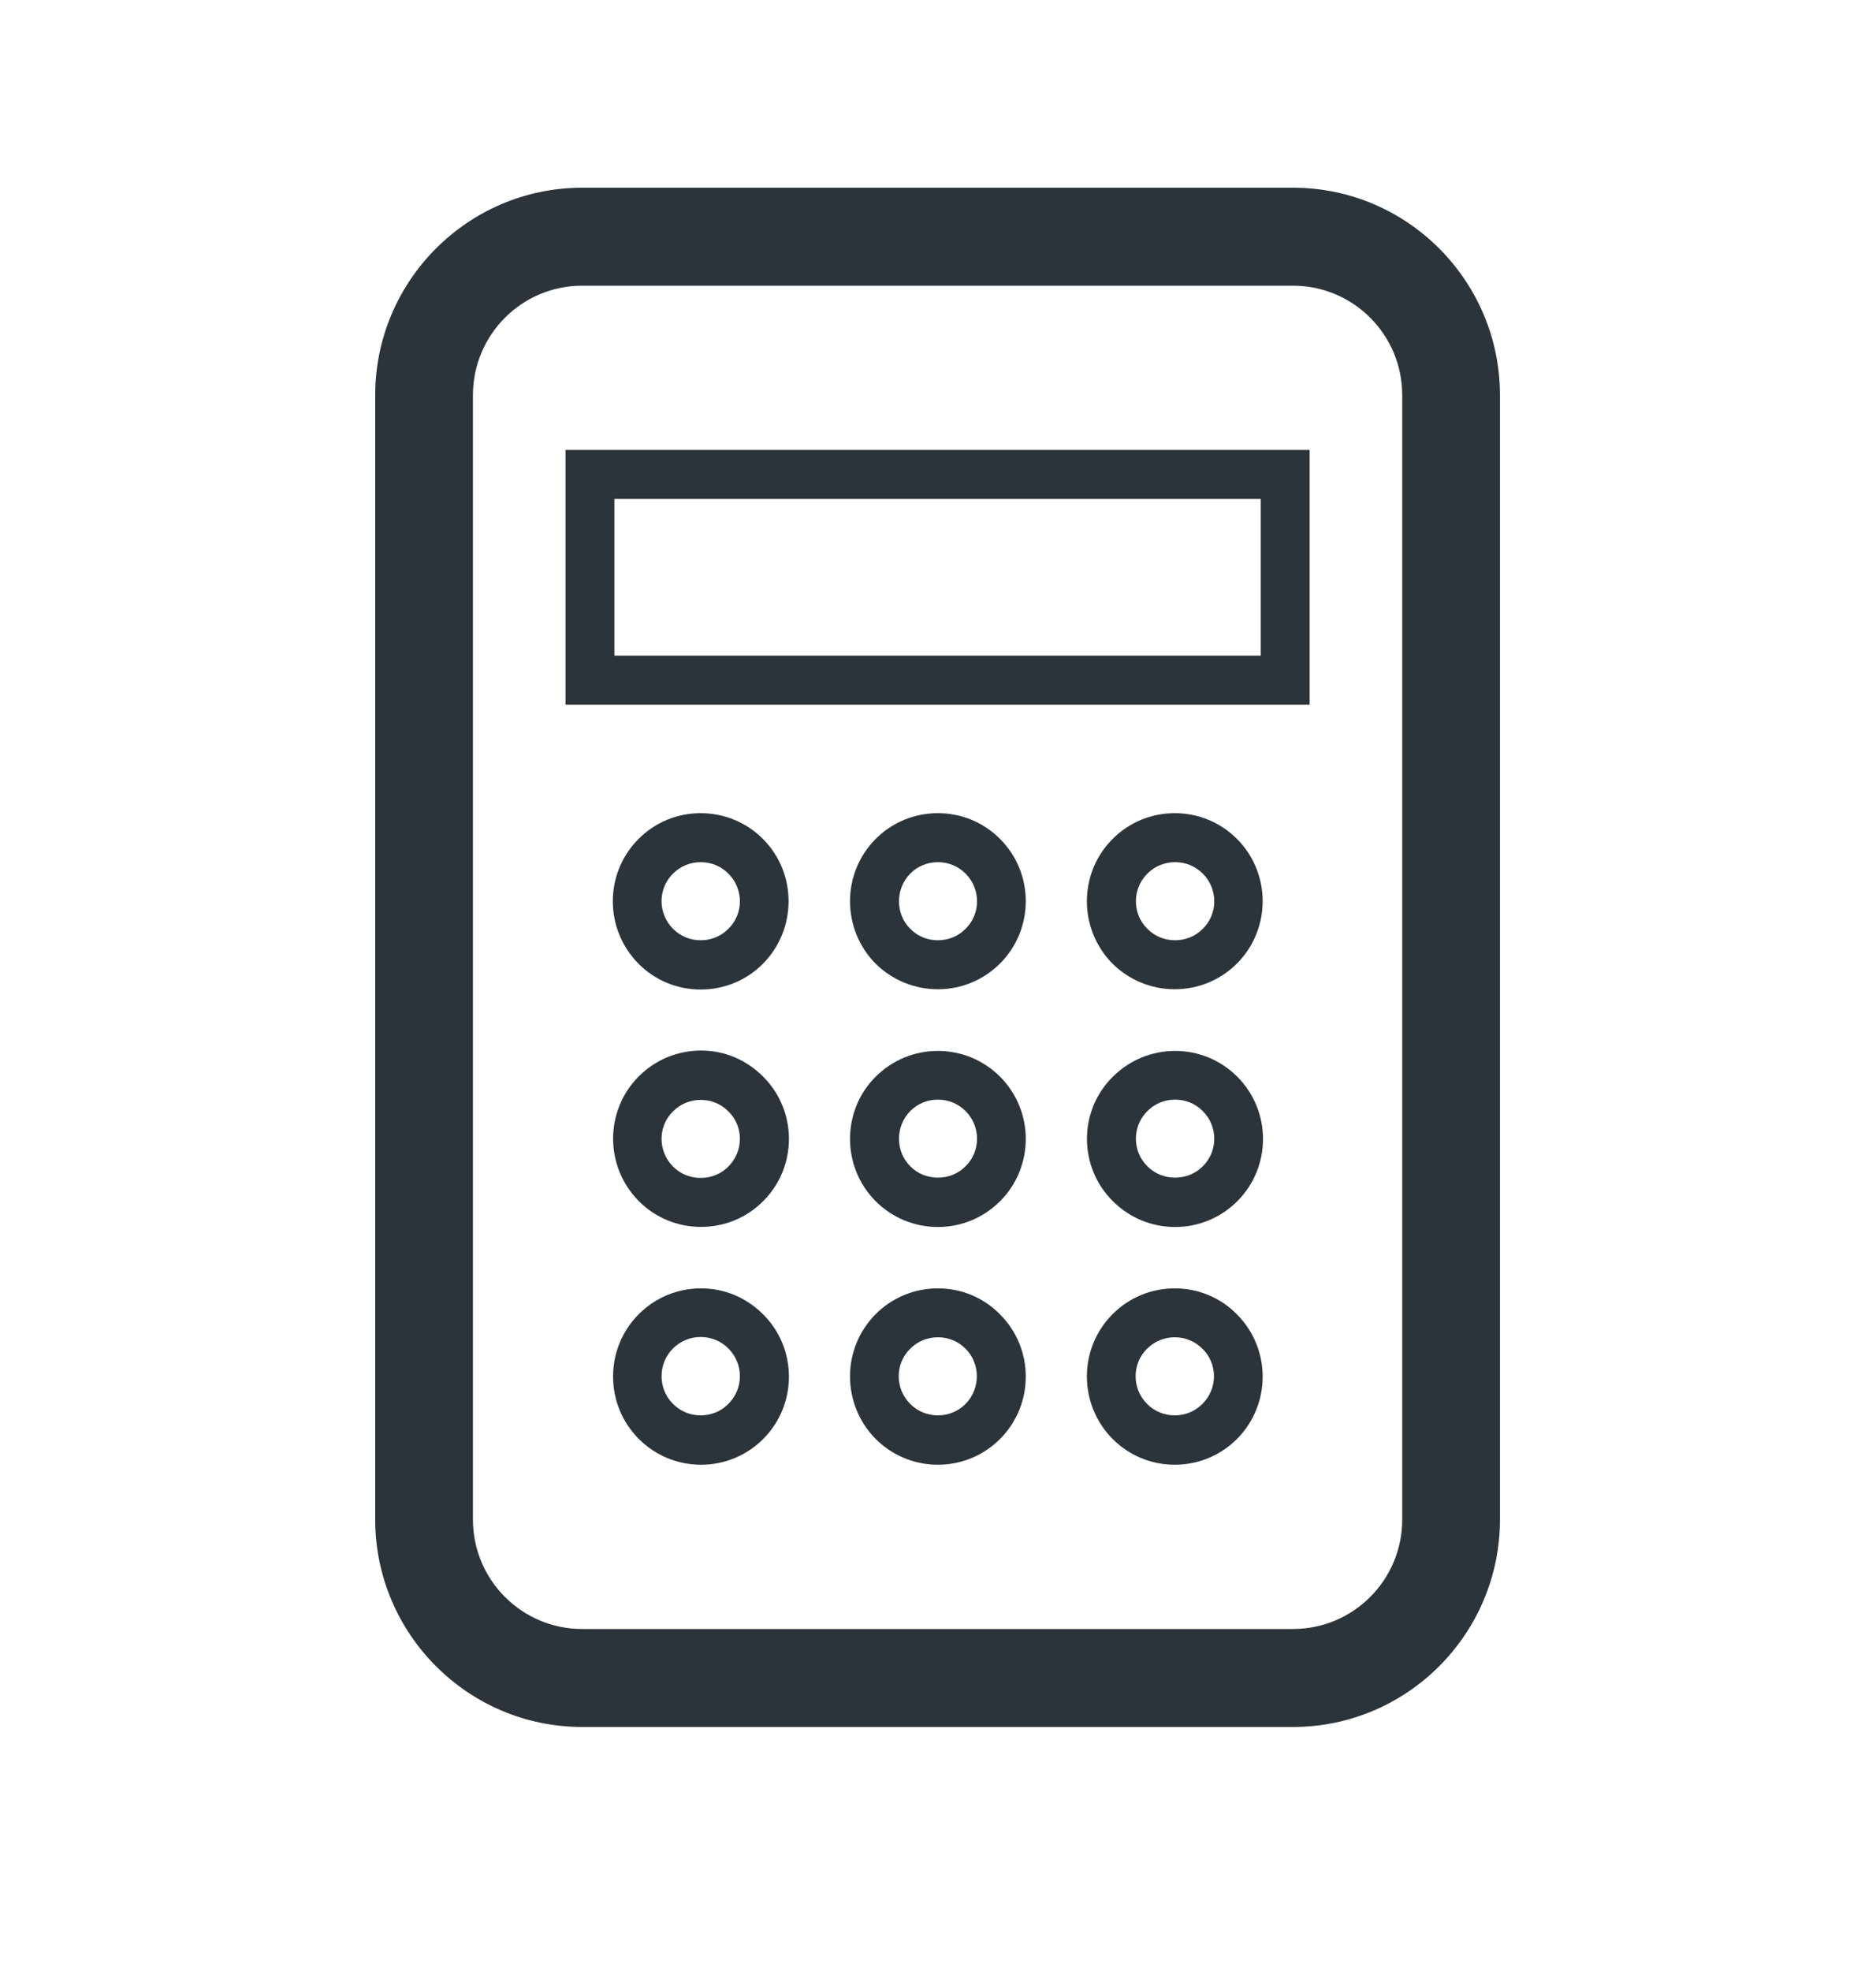
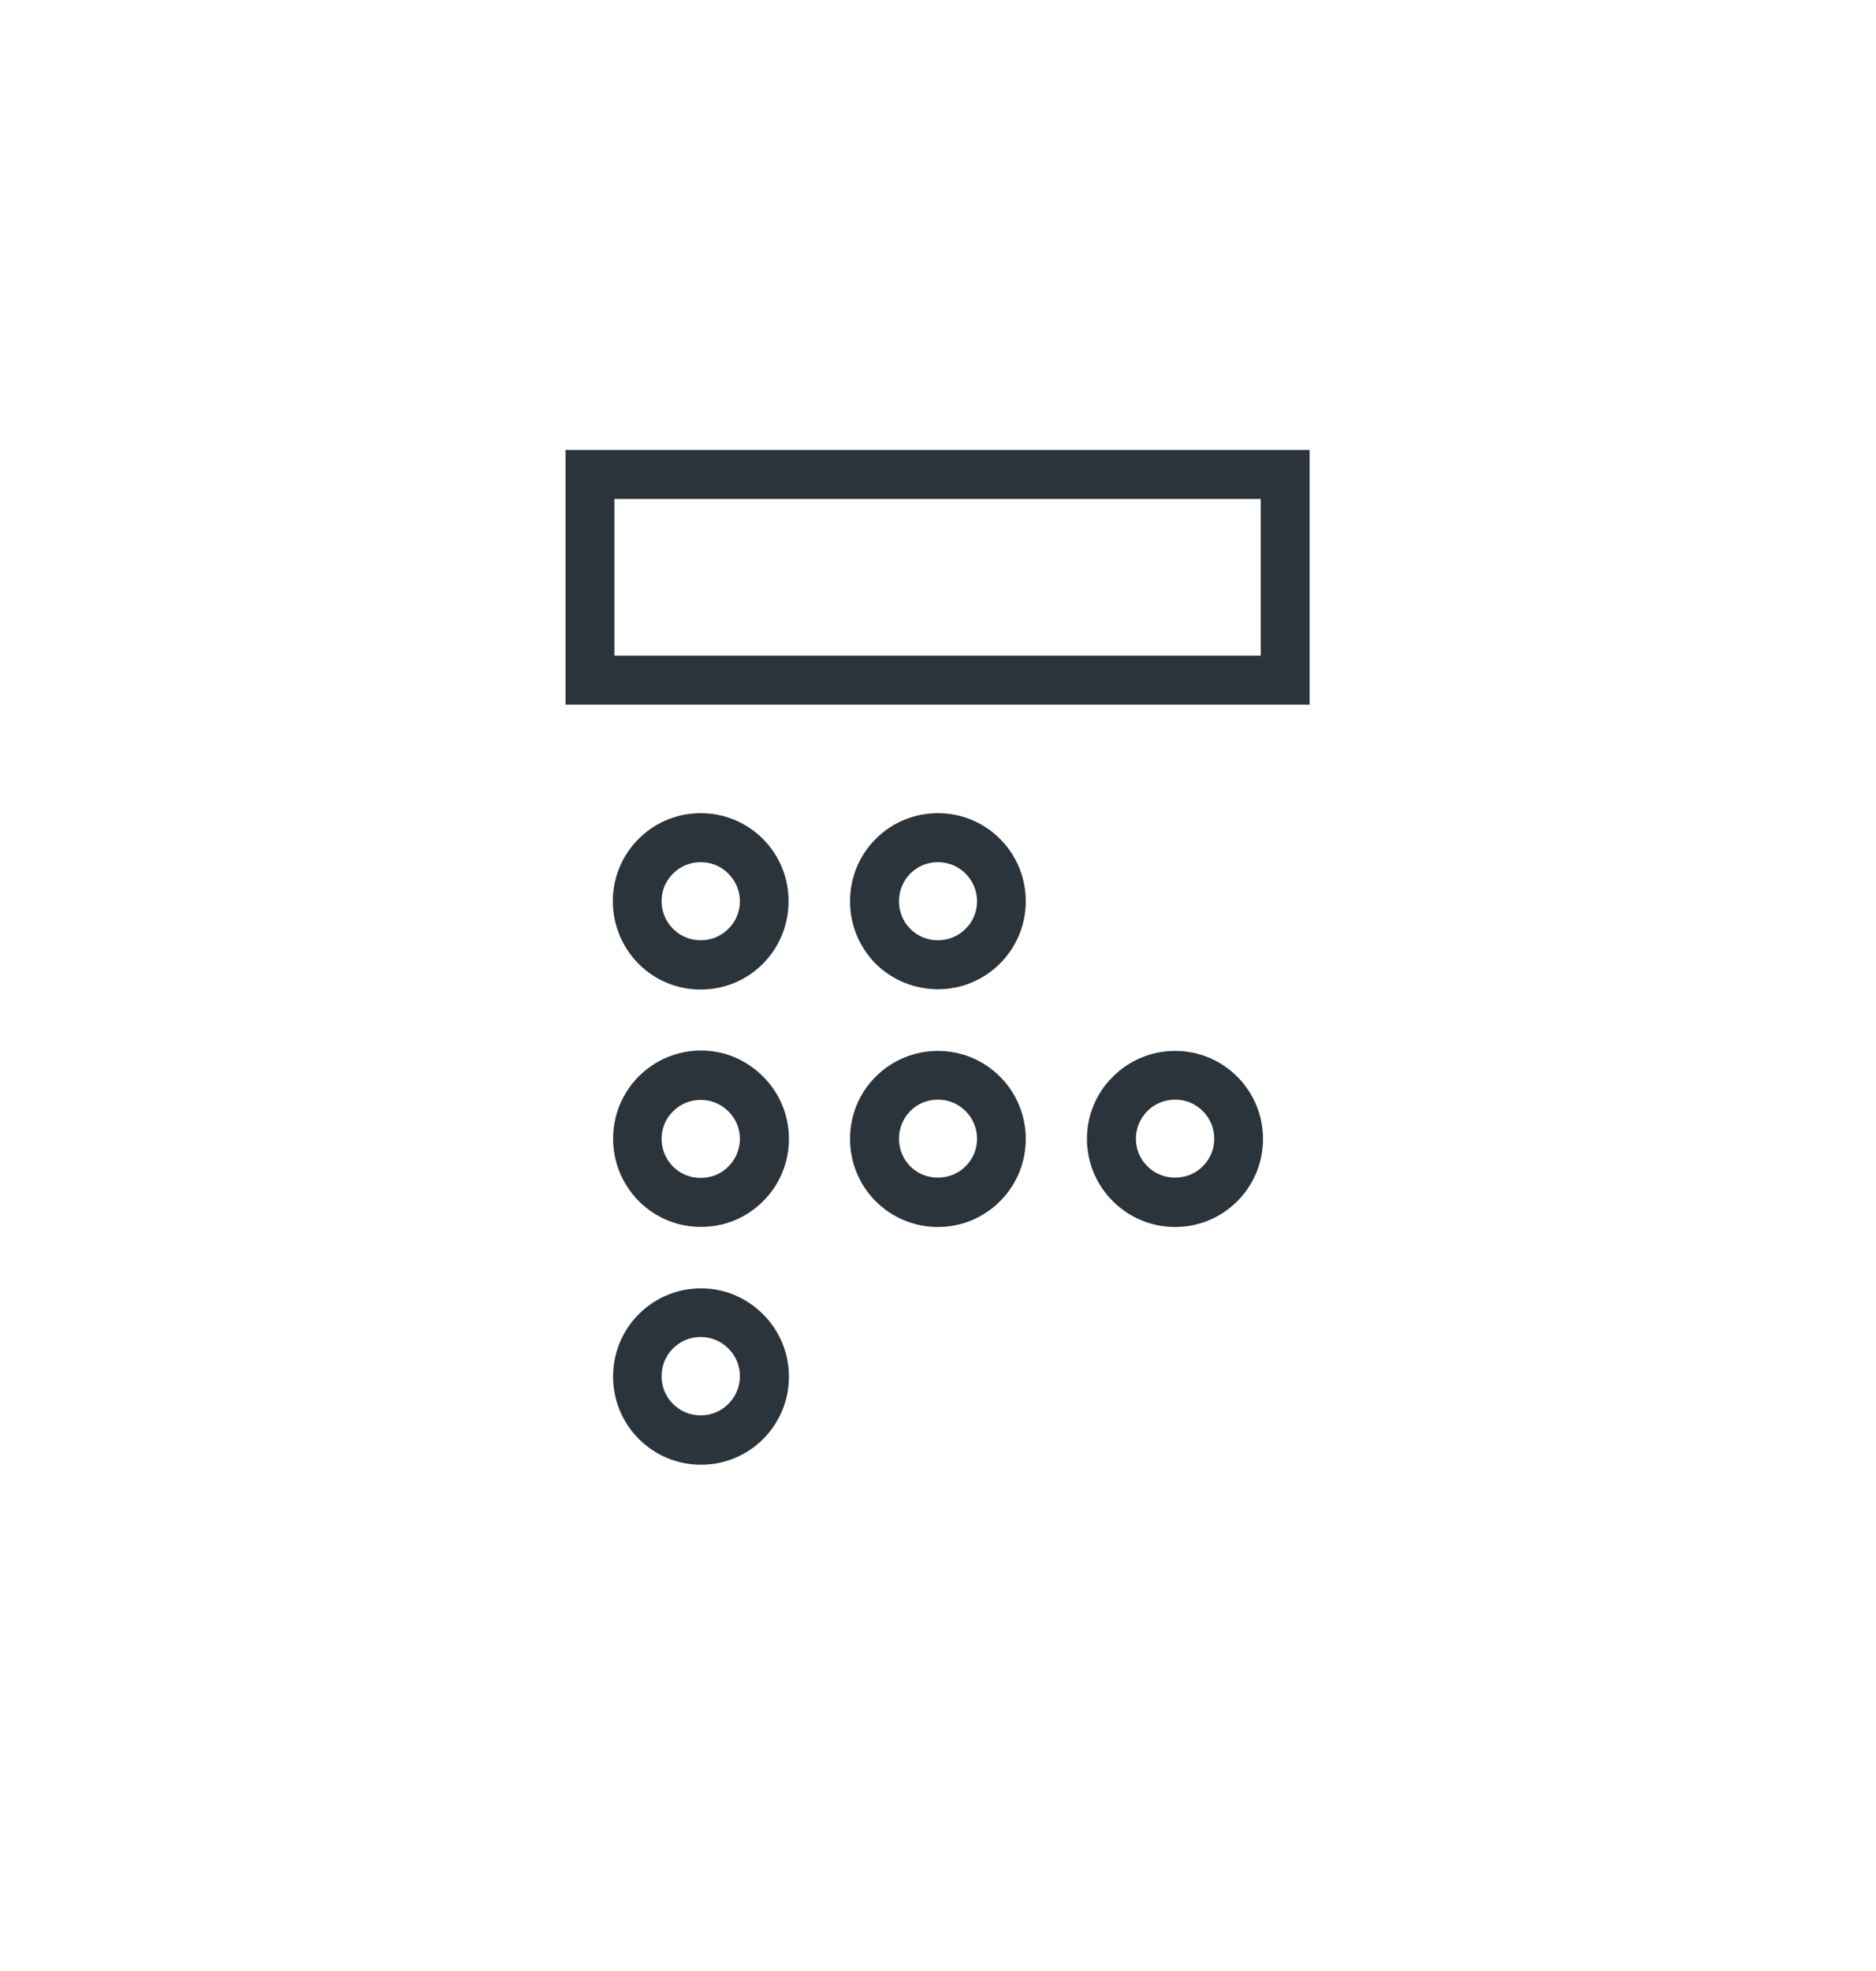
<svg xmlns="http://www.w3.org/2000/svg" width="20" height="21" viewBox="0 0 20 21" fill="none">
-   <path d="M13.785 2H6.206C4.99 2 4 2.992 4 4.21V16.19C4 17.408 4.99 18.4 6.206 18.4H13.785C15.001 18.4 15.991 17.408 15.991 16.19V4.21C15.991 2.992 15.001 2 13.785 2ZM14.949 16.19C14.949 16.834 14.428 17.356 13.785 17.356H6.206C5.563 17.356 5.042 16.834 5.042 16.19V4.21C5.042 3.566 5.563 3.044 6.206 3.044H13.785C14.428 3.044 14.949 3.566 14.949 4.21V16.19Z" fill="#2B343B" />
  <path d="M6.029 7.508H13.962V4.794H6.029V7.508ZM6.55 5.316H13.441V6.986H6.55V5.316Z" fill="#2B343B" />
  <path d="M8.134 8.939C7.957 8.761 7.72 8.664 7.47 8.664C7.22 8.664 6.984 8.761 6.807 8.939C6.442 9.304 6.442 9.899 6.807 10.268C6.984 10.446 7.22 10.543 7.47 10.543C7.72 10.543 7.957 10.446 8.134 10.268C8.498 9.899 8.498 9.304 8.134 8.939ZM7.765 9.896C7.686 9.976 7.581 10.018 7.47 10.018C7.359 10.018 7.255 9.976 7.175 9.896C7.012 9.732 7.012 9.468 7.175 9.308C7.255 9.228 7.359 9.186 7.47 9.186C7.581 9.186 7.686 9.228 7.765 9.308C7.929 9.471 7.929 9.736 7.765 9.896Z" fill="#2B343B" />
  <path d="M9.999 10.54C10.249 10.54 10.485 10.442 10.662 10.265C11.027 9.899 11.027 9.304 10.662 8.939C10.485 8.761 10.249 8.664 9.999 8.664C9.749 8.664 9.512 8.761 9.335 8.939C8.971 9.304 8.971 9.899 9.335 10.268C9.512 10.442 9.749 10.54 9.999 10.54ZM9.704 9.308C9.783 9.228 9.888 9.186 9.999 9.186C10.11 9.186 10.214 9.228 10.294 9.308C10.457 9.471 10.457 9.736 10.294 9.896C10.214 9.976 10.11 10.018 9.999 10.018C9.888 10.018 9.783 9.976 9.704 9.896C9.544 9.736 9.544 9.471 9.704 9.308Z" fill="#2B343B" />
-   <path d="M12.524 10.54C12.774 10.54 13.011 10.442 13.188 10.265C13.552 9.899 13.552 9.304 13.188 8.939C13.011 8.761 12.774 8.664 12.524 8.664C12.274 8.664 12.038 8.761 11.861 8.939C11.496 9.304 11.496 9.899 11.861 10.268C12.038 10.442 12.274 10.54 12.524 10.54ZM12.232 9.308C12.312 9.228 12.416 9.186 12.528 9.186C12.639 9.186 12.743 9.228 12.823 9.308C12.986 9.471 12.986 9.736 12.823 9.896C12.743 9.976 12.639 10.018 12.528 10.018C12.416 10.018 12.312 9.976 12.232 9.896C12.069 9.736 12.069 9.471 12.232 9.308Z" fill="#2B343B" />
  <path d="M7.474 11.193C7.224 11.193 6.987 11.291 6.81 11.468C6.445 11.834 6.445 12.429 6.81 12.797C6.987 12.975 7.224 13.072 7.474 13.072C7.724 13.072 7.96 12.975 8.137 12.797C8.502 12.432 8.502 11.837 8.137 11.472C7.956 11.291 7.724 11.193 7.474 11.193ZM7.765 12.429C7.686 12.509 7.581 12.55 7.47 12.55C7.359 12.55 7.255 12.509 7.175 12.429C7.012 12.265 7.012 12.001 7.175 11.841C7.255 11.761 7.359 11.719 7.47 11.719C7.581 11.719 7.686 11.761 7.765 11.841C7.929 12.001 7.929 12.265 7.765 12.429Z" fill="#2B343B" />
  <path d="M9.335 12.798C9.512 12.975 9.749 13.073 9.999 13.073C10.249 13.073 10.485 12.975 10.662 12.798C11.027 12.433 11.027 11.838 10.662 11.472C10.485 11.295 10.249 11.197 9.999 11.197C9.749 11.197 9.512 11.295 9.335 11.472C8.971 11.834 8.971 12.433 9.335 12.798ZM9.704 11.838C9.783 11.758 9.888 11.716 9.999 11.716C10.11 11.716 10.214 11.758 10.294 11.838C10.457 12.001 10.457 12.265 10.294 12.426C10.214 12.506 10.11 12.547 9.999 12.547C9.888 12.547 9.783 12.506 9.704 12.426C9.544 12.265 9.544 12.001 9.704 11.838Z" fill="#2B343B" />
  <path d="M11.864 12.798C12.041 12.975 12.278 13.073 12.528 13.073C12.778 13.073 13.014 12.975 13.191 12.798C13.556 12.433 13.556 11.838 13.191 11.472C13.014 11.295 12.778 11.197 12.528 11.197C12.278 11.197 12.041 11.295 11.864 11.472C11.496 11.834 11.496 12.433 11.864 12.798ZM12.232 11.838C12.312 11.758 12.417 11.716 12.528 11.716C12.639 11.716 12.743 11.758 12.823 11.838C12.986 12.001 12.986 12.265 12.823 12.426C12.743 12.506 12.639 12.547 12.528 12.547C12.417 12.547 12.312 12.506 12.232 12.426C12.069 12.265 12.069 12.001 12.232 11.838Z" fill="#2B343B" />
  <path d="M7.474 13.727C7.223 13.727 6.987 13.824 6.81 14.002C6.633 14.179 6.536 14.416 6.536 14.666C6.536 14.917 6.633 15.153 6.81 15.331C6.987 15.508 7.223 15.606 7.474 15.606C7.724 15.606 7.96 15.508 8.137 15.331C8.502 14.965 8.502 14.37 8.137 14.005C7.956 13.824 7.724 13.727 7.474 13.727ZM7.765 14.958C7.685 15.038 7.581 15.08 7.47 15.08C7.359 15.08 7.255 15.038 7.175 14.958C7.095 14.878 7.053 14.774 7.053 14.663C7.053 14.551 7.095 14.447 7.175 14.367C7.255 14.287 7.359 14.245 7.47 14.245C7.581 14.245 7.685 14.287 7.765 14.367C7.929 14.53 7.929 14.795 7.765 14.958Z" fill="#2B343B" />
-   <path d="M9.999 13.727C9.749 13.727 9.512 13.824 9.335 14.002C8.971 14.367 8.971 14.962 9.335 15.331C9.512 15.508 9.749 15.606 9.999 15.606C10.249 15.606 10.485 15.508 10.662 15.331C11.027 14.965 11.027 14.37 10.662 14.005C10.485 13.824 10.249 13.727 9.999 13.727ZM10.294 14.958C10.214 15.038 10.11 15.08 9.999 15.08C9.888 15.08 9.783 15.038 9.704 14.958C9.54 14.795 9.54 14.53 9.704 14.37C9.783 14.29 9.888 14.248 9.999 14.248C10.11 14.248 10.214 14.29 10.294 14.37C10.454 14.53 10.454 14.795 10.294 14.958Z" fill="#2B343B" />
-   <path d="M12.524 13.727C12.274 13.727 12.038 13.824 11.861 14.002C11.496 14.367 11.496 14.962 11.861 15.331C12.038 15.508 12.274 15.606 12.524 15.606C12.774 15.606 13.011 15.508 13.188 15.331C13.552 14.965 13.552 14.37 13.188 14.005C13.011 13.824 12.774 13.727 12.524 13.727ZM12.819 14.958C12.739 15.038 12.635 15.08 12.524 15.08C12.413 15.08 12.309 15.038 12.229 14.958C12.066 14.795 12.066 14.53 12.229 14.37C12.309 14.29 12.413 14.248 12.524 14.248C12.635 14.248 12.739 14.29 12.819 14.37C12.983 14.53 12.983 14.795 12.819 14.958Z" fill="#2B343B" />
</svg>